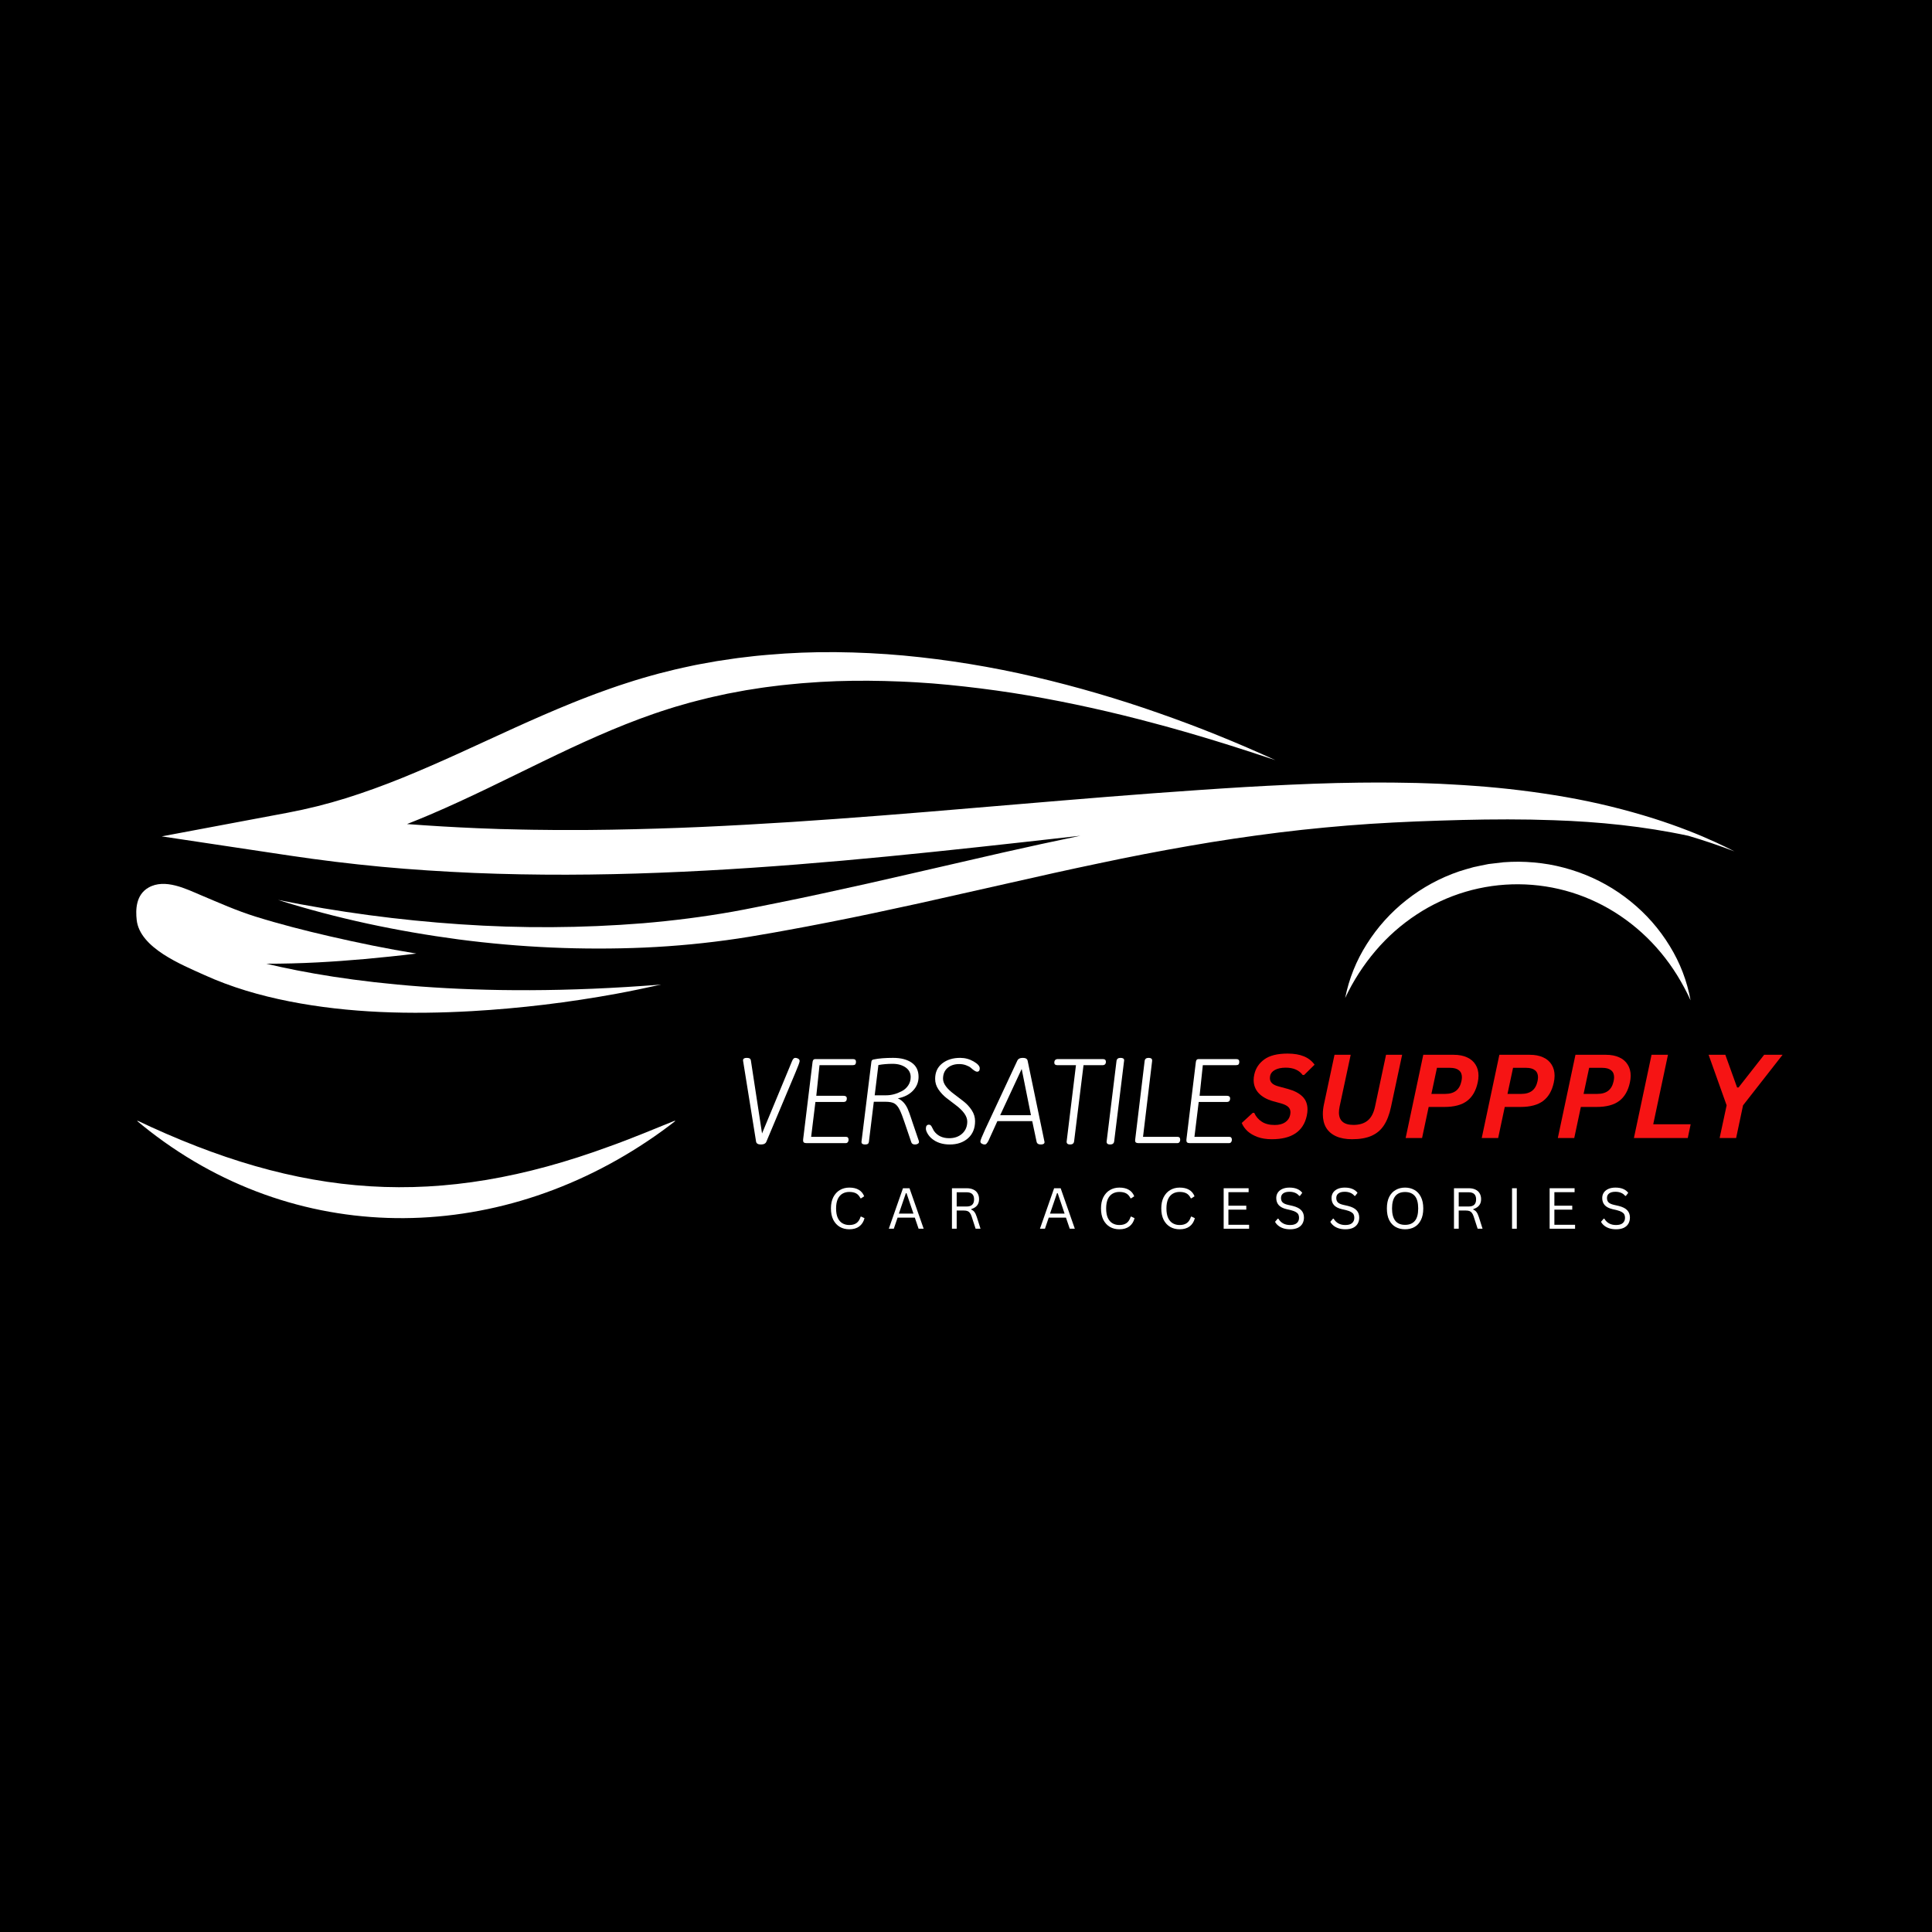
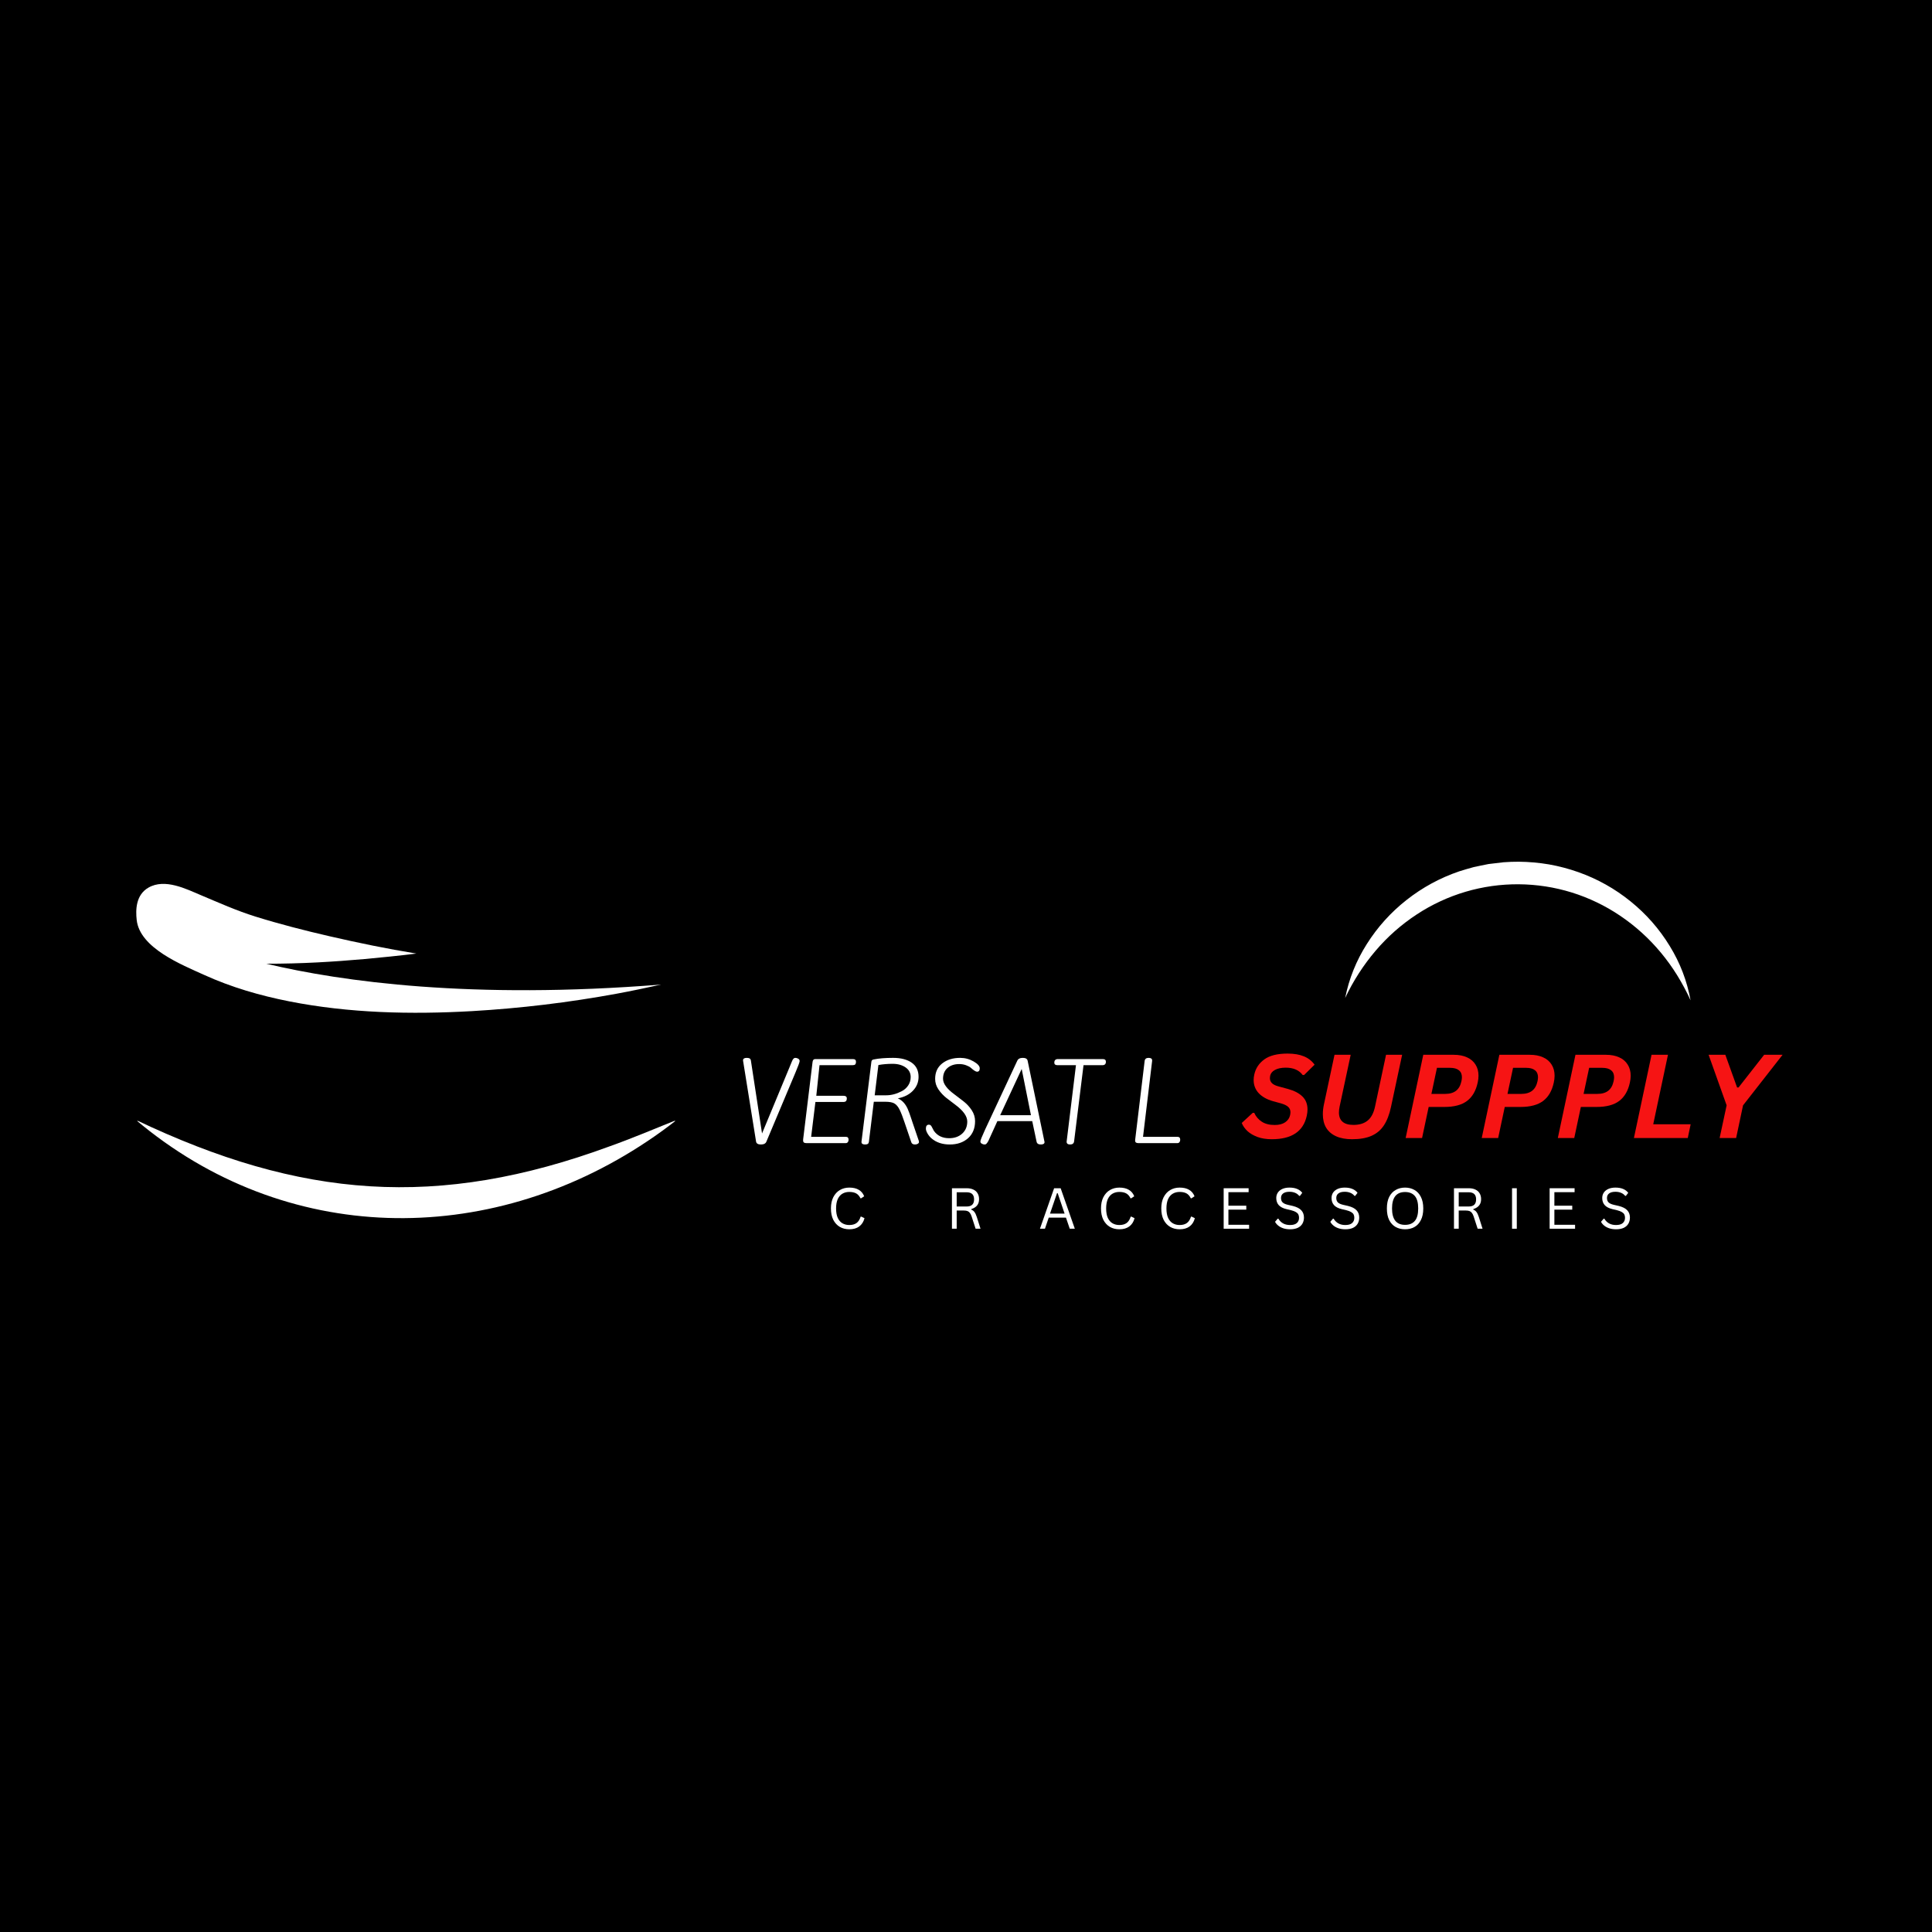
<svg xmlns="http://www.w3.org/2000/svg" version="1.0" preserveAspectRatio="xMidYMid meet" height="500" viewBox="0 0 375 375" zoomAndPan="magnify" width="500">
  <defs>
    <g />
    <clipPath id="5246a4b945">
      <path clip-rule="nonzero" d="M 147.254 153 L 311.504 153 L 311.504 186.812 L 147.254 186.812 Z M 147.254 153" />
    </clipPath>
    <clipPath id="81cd5d3dd8">
      <path clip-rule="nonzero" d="M 26.328 171 L 129 171 L 129 196.938 L 26.328 196.938 Z M 26.328 171" />
    </clipPath>
    <clipPath id="c04ac1c878">
-       <path clip-rule="nonzero" d="M 31 126.438 L 336.828 126.438 L 336.828 185 L 31 185 Z M 31 126.438" />
-     </clipPath>
+       </clipPath>
    <clipPath id="a4ef382eac">
      <path clip-rule="nonzero" d="M 26.324 217.566 L 131.324 217.566 L 131.324 237 L 26.324 237 Z M 26.324 217.566" />
    </clipPath>
  </defs>
  <rect fill-opacity="1" height="450" y="-37.5" fill="#ffffff" width="450" x="-37.5" />
  <rect fill-opacity="1" height="450" y="-37.5" fill="#000000" width="450" x="-37.5" />
  <g clip-path="url(#5246a4b945)">
    <path fill-rule="evenodd" fill-opacity="1" d="M 147.492 186.812 C 152.305 167.73 175.039 165.418 210 168.637 C 202.926 165.684 195.016 165.75 186.531 164.828 C 215.27 150.613 243.73 159.785 260.684 172.508 C 288.367 169.582 303.148 175.52 311.48 185.906 C 307.355 173.695 290.297 168.062 263.031 167.59 C 236.312 150.574 208.883 150.062 180.969 160.871 C 173.16 163.23 165.578 165.824 155.34 165.352 C 155.695 166.258 156.242 167.062 157.105 167.59 C 149.066 172.84 147.277 179.582 147.492 186.812 Z M 147.492 186.812" fill="#000000" />
  </g>
  <g clip-path="url(#81cd5d3dd8)">
    <path fill-rule="nonzero" fill-opacity="1" d="M 128.332 191.102 C 91.516 194.031 66.387 190.547 51.688 187.059 C 55.016 187.062 58.348 186.973 61.574 186.805 C 64.645 186.645 67.699 186.422 70.738 186.152 C 73.281 185.926 77.984 185.453 80.816 185.086 C 75.133 184.164 69.52 183.004 64.004 181.734 C 59.113 180.609 54.277 179.367 49.609 177.914 C 45.871 176.75 42.477 175.215 39.027 173.766 C 36.141 172.551 32.016 170.449 28.824 172.281 C 26.344 173.703 26.316 176.621 26.531 178.559 C 27.129 184.031 35.312 187.266 39.625 189.23 C 44.887 191.625 50.477 193.246 56.141 194.363 C 67.785 196.66 79.793 196.93 91.613 196.258 C 101.051 195.711 110.422 194.582 119.723 192.871 C 122.523 192.359 125.43 191.738 128.332 191.102 Z M 128.332 191.102" fill="#ffffff" />
  </g>
  <g clip-path="url(#c04ac1c878)">
    <path fill-rule="nonzero" fill-opacity="1" d="M 333.07 163.508 C 331.316 162.703 329.52 161.941 327.684 161.23 C 325.512 160.387 323.297 159.605 321.035 158.887 C 315.449 157.125 309.77 155.738 304.004 154.723 C 298.129 153.699 292.219 152.973 286.27 152.543 C 284.781 152.441 283.285 152.324 281.793 152.258 L 279.551 152.137 L 277.309 152.051 C 276.562 152.027 275.812 151.996 275.066 151.977 L 272.824 151.938 C 271.324 151.898 269.832 151.902 268.336 151.891 C 267.59 151.887 266.84 151.887 266.094 151.895 L 263.855 151.91 C 262.359 151.926 260.871 151.961 259.379 151.988 L 254.91 152.125 C 253.426 152.188 251.934 152.238 250.449 152.309 C 247.48 152.445 244.516 152.598 241.559 152.77 C 240.078 152.855 238.602 152.949 237.129 153.047 L 232.699 153.344 C 220.902 154.141 209.152 155.125 197.438 156.113 C 185.727 157.102 174.043 158.109 162.379 158.945 C 156.547 159.375 150.719 159.75 144.891 160.07 C 139.066 160.395 133.25 160.664 127.434 160.832 C 121.617 161.004 115.809 161.129 110.008 161.102 C 109.285 161.102 108.559 161.109 107.836 161.102 L 105.664 161.078 C 104.215 161.059 102.766 161.059 101.32 161.016 L 96.98 160.914 L 92.652 160.754 C 88.09 160.562 83.539 160.293 79 159.949 C 80.508 159.359 81.992 158.754 83.457 158.129 C 91.113 154.863 98.25 151.242 105.344 147.809 C 112.438 144.371 119.504 141.105 126.898 138.547 C 127.824 138.238 128.746 137.914 129.684 137.625 C 130.148 137.48 130.613 137.324 131.086 137.188 L 132.504 136.781 C 133.449 136.512 134.391 136.227 135.359 136 L 136.801 135.641 C 137.281 135.52 137.758 135.391 138.25 135.289 L 141.176 134.648 L 144.137 134.094 C 144.383 134.047 144.629 133.996 144.879 133.957 L 145.629 133.844 L 147.125 133.609 C 147.625 133.535 148.121 133.445 148.625 133.387 L 150.137 133.195 L 151.652 133.008 C 152.156 132.945 152.664 132.906 153.172 132.852 L 154.695 132.707 L 155.461 132.633 L 156.227 132.574 C 157.246 132.504 158.27 132.422 159.293 132.359 L 162.375 132.215 C 166.492 132.074 170.637 132.113 174.781 132.285 C 175.816 132.34 176.855 132.371 177.891 132.441 L 181.004 132.652 C 183.074 132.832 185.145 133.008 187.215 133.254 C 191.348 133.719 195.477 134.285 199.578 134.988 C 207.773 136.398 215.895 138.207 223.883 140.352 C 231.887 142.469 239.75 144.934 247.551 147.543 C 243.906 145.871 240.199 144.273 236.43 142.75 C 232.668 141.219 228.828 139.785 224.941 138.422 C 217.043 135.645 209.02 133.301 200.867 131.391 C 192.469 129.426 183.977 128.039 175.387 127.238 C 171.043 126.844 166.66 126.625 162.242 126.582 C 157.832 126.539 153.402 126.715 148.992 127.102 L 147.34 127.25 C 146.785 127.293 146.238 127.371 145.688 127.43 L 143.215 127.723 C 142.941 127.754 142.668 127.801 142.395 127.84 L 139.113 128.328 L 135.855 128.914 C 135.312 129.004 134.777 129.129 134.238 129.238 L 132.625 129.586 C 131.547 129.805 130.488 130.082 129.426 130.348 L 127.832 130.746 C 127.305 130.883 126.781 131.035 126.258 131.18 C 125.203 131.465 124.172 131.785 123.137 132.098 C 122.617 132.25 122.113 132.422 121.602 132.59 C 121.09 132.754 120.578 132.918 120.07 133.09 C 119.07 133.441 118.047 133.777 117.062 134.145 L 115.57 134.688 L 114.098 135.246 C 113.109 135.617 112.148 136.012 111.176 136.395 C 107.316 137.953 103.57 139.602 99.887 141.27 L 88.977 146.266 C 85.367 147.906 81.77 149.48 78.145 150.957 C 74.52 152.43 70.855 153.766 67.145 154.93 C 63.438 156.086 59.672 157.023 55.852 157.746 L 31.391 162.34 L 56.137 166.055 C 62.066 166.945 68.023 167.672 74.016 168.238 C 80.004 168.801 86.008 169.172 92.012 169.438 C 104.023 169.93 116.031 169.867 127.961 169.398 C 151.836 168.477 175.375 166.043 198.719 163.449 C 202.379 163.039 206.035 162.629 209.691 162.219 C 204.605 163.273 199.543 164.371 194.496 165.516 L 177.074 169.52 C 171.281 170.867 165.484 172.164 159.684 173.414 L 155.332 174.344 C 153.879 174.648 152.426 174.949 150.973 175.238 L 146.609 176.113 L 144.426 176.543 L 142.27 176.945 C 136.5 177.969 130.66 178.707 124.789 179.203 C 112.973 180.148 101.152 180.215 89.328 179.406 C 77.438 178.605 65.652 177.027 53.969 174.676 C 65.336 178.277 77.105 180.754 89.02 182.34 C 101.004 183.91 113.035 184.438 125.113 183.922 C 131.172 183.652 137.199 183.07 143.199 182.176 L 145.449 181.824 L 147.668 181.445 C 149.145 181.203 150.621 180.941 152.094 180.668 C 153.57 180.406 155.043 180.133 156.516 179.852 L 160.926 179 C 166.805 177.855 172.648 176.59 178.484 175.316 L 195.93 171.391 C 201.73 170.07 207.527 168.777 213.332 167.566 C 219.129 166.332 224.945 165.207 230.77 164.199 C 236.598 163.176 242.445 162.316 248.312 161.582 L 252.719 161.07 L 257.129 160.625 L 261.547 160.234 L 265.973 159.91 L 270.406 159.652 L 274.848 159.445 C 277.82 159.328 280.789 159.234 283.758 159.156 C 289.695 159.012 295.629 158.984 301.551 159.203 C 310.328 159.496 319.109 160.383 327.723 162.23 C 330.754 163.125 333.73 164.133 336.652 165.254 C 335.48 164.648 334.289 164.066 333.07 163.508 Z M 333.07 163.508" fill="#ffffff" />
  </g>
  <path fill-rule="nonzero" fill-opacity="1" d="M 261.094 193.711 C 261.844 189.965 263.242 186.477 265.289 183.25 C 267.367 179.957 269.934 177.109 272.988 174.699 C 276.086 172.258 279.496 170.402 283.23 169.129 C 284.156 168.816 285.109 168.574 286.051 168.301 C 287.008 168.086 287.973 167.902 288.934 167.707 C 289.906 167.578 290.883 167.473 291.859 167.363 L 293.328 167.281 C 293.816 167.262 294.309 167.266 294.801 167.258 C 296.77 167.277 298.723 167.453 300.664 167.781 C 302.602 168.125 304.496 168.625 306.352 169.281 C 310.07 170.598 313.457 172.496 316.52 174.98 C 319.547 177.43 322.078 180.312 324.105 183.637 C 326.109 186.895 327.453 190.402 328.141 194.164 C 327.371 192.484 326.5 190.859 325.531 189.289 C 324.574 187.746 323.516 186.277 322.355 184.883 C 320.066 182.129 317.438 179.75 314.469 177.746 C 313.023 176.77 311.512 175.898 309.938 175.145 C 308.363 174.387 306.742 173.75 305.074 173.23 C 303.406 172.715 301.711 172.32 299.984 172.055 C 298.258 171.789 296.52 171.648 294.773 171.637 C 293.027 171.625 291.289 171.742 289.562 171.984 C 287.832 172.23 286.129 172.598 284.453 173.094 C 282.781 173.59 281.148 174.203 279.566 174.941 C 277.98 175.676 276.461 176.523 275 177.484 C 272.008 179.445 269.348 181.789 267.023 184.516 C 264.637 187.316 262.664 190.383 261.094 193.711 Z M 261.094 193.711" fill="#ffffff" />
  <g clip-path="url(#a4ef382eac)">
    <path fill-rule="nonzero" fill-opacity="1" d="M 26.359 217.367 C 58.32 232.609 84.977 234.801 118.426 222.469 C 122.285 221.102 127.531 218.926 131.363 217.367 C 129.523 218.812 127.629 220.195 125.68 221.492 C 94.574 242.312 55.309 241.789 26.359 217.367 Z M 26.359 217.367" fill="#ffffff" />
  </g>
  <g fill-opacity="1" fill="#ffffff">
    <g transform="translate(142.974, 221.878)">
      <g>
        <path d="M 1.266 -15.922 L 1.25 -16.062 C 1.25 -16.383 1.488 -16.547 1.969 -16.547 C 2.227 -16.547 2.422 -16.504 2.547 -16.422 C 2.672 -16.348 2.75 -16.203 2.781 -15.984 L 4.938 -1.875 L 10.281 -14.75 C 10.32 -14.852 10.391 -15.02 10.484 -15.25 C 10.578 -15.477 10.648 -15.656 10.703 -15.781 C 10.754 -15.906 10.816 -16.039 10.891 -16.188 C 11.035 -16.426 11.203 -16.547 11.391 -16.547 C 11.586 -16.547 11.773 -16.492 11.953 -16.391 C 12.141 -16.285 12.234 -16.129 12.234 -15.922 C 12.234 -15.711 11.957 -14.957 11.406 -13.656 L 5.781 -0.281 C 5.633 0.082 5.281 0.266 4.719 0.266 C 4.164 0.266 3.852 0.082 3.781 -0.281 Z M 1.266 -15.922" />
      </g>
    </g>
  </g>
  <g fill-opacity="1" fill="#ffffff">
    <g transform="translate(154.802, 221.878)">
      <g>
        <path d="M 3.438 -16.312 L 10.75 -16.312 C 11.145 -16.312 11.344 -16.141 11.344 -15.797 C 11.344 -15.547 11.289 -15.367 11.188 -15.266 C 11.094 -15.172 10.91 -15.125 10.641 -15.125 L 4.266 -15.125 L 3.641 -9.188 L 8.891 -9.188 C 9.336 -9.188 9.562 -9.02 9.562 -8.688 C 9.562 -8.438 9.504 -8.254 9.391 -8.141 C 9.285 -8.035 9.102 -7.984 8.844 -7.984 L 3.469 -7.984 L 2.641 -1.219 L 9.406 -1.219 C 9.738 -1.219 9.906 -1.023 9.906 -0.641 C 9.906 -0.453 9.852 -0.297 9.75 -0.172 C 9.645 -0.055 9.52 0 9.375 0 L 1.703 0 C 1.285 0 1.078 -0.164 1.078 -0.5 C 1.078 -0.57 1.082 -0.664 1.094 -0.781 L 2.906 -15.672 C 2.938 -16.098 3.113 -16.312 3.438 -16.312 Z M 3.438 -16.312" />
      </g>
    </g>
  </g>
  <g fill-opacity="1" fill="#ffffff">
    <g transform="translate(166.137, 221.878)">
      <g>
        <path d="M 1.781 0.266 C 1.312 0.266 1.078 0.109 1.078 -0.203 L 1.078 -0.281 L 3 -15.812 C 3.031 -16.07 3.203 -16.219 3.516 -16.25 C 4.441 -16.445 5.672 -16.547 7.203 -16.547 C 8.734 -16.547 9.941 -16.234 10.828 -15.609 C 11.711 -14.992 12.156 -14.078 12.156 -12.859 C 12.156 -11.836 11.797 -10.945 11.078 -10.188 C 10.359 -9.426 9.375 -8.926 8.125 -8.688 C 8.957 -8.332 9.598 -7.648 10.047 -6.641 C 10.266 -6.129 10.473 -5.566 10.672 -4.953 C 10.867 -4.348 10.992 -3.973 11.047 -3.828 L 12.219 -0.391 C 12.227 -0.359 12.234 -0.285 12.234 -0.172 C 12.234 -0.066 12.16 0.031 12.016 0.125 C 11.867 0.219 11.688 0.266 11.469 0.266 C 11.082 0.266 10.844 0.125 10.75 -0.156 L 9.422 -4.062 C 9.086 -5.07 8.781 -5.863 8.5 -6.438 C 8.227 -7.008 7.906 -7.414 7.531 -7.656 C 7.164 -7.906 6.535 -8.031 5.641 -8.031 L 3.469 -8.031 L 2.516 -0.25 C 2.492 -0.062 2.426 0.066 2.312 0.141 C 2.195 0.223 2.02 0.266 1.781 0.266 Z M 5.859 -9.281 C 6.867 -9.281 7.879 -9.547 8.891 -10.078 C 9.398 -10.336 9.816 -10.707 10.141 -11.188 C 10.461 -11.664 10.625 -12.211 10.625 -12.828 C 10.625 -13.617 10.289 -14.242 9.625 -14.703 C 8.957 -15.16 8.125 -15.391 7.125 -15.391 C 6.133 -15.391 5.211 -15.312 4.359 -15.156 L 3.641 -9.281 Z M 5.859 -9.281" />
      </g>
    </g>
  </g>
  <g fill-opacity="1" fill="#ffffff">
    <g transform="translate(179.386, 221.878)">
      <g>
        <path d="M 6.984 -16.547 C 7.922 -16.547 8.785 -16.316 9.578 -15.859 C 10.379 -15.398 10.781 -14.953 10.781 -14.516 C 10.781 -14.078 10.602 -13.859 10.25 -13.859 C 10.02 -13.859 9.625 -14.109 9.062 -14.609 C 8.852 -14.797 8.547 -14.961 8.141 -15.109 C 7.734 -15.266 7.285 -15.344 6.797 -15.344 C 5.859 -15.344 5.098 -15.086 4.516 -14.578 C 3.941 -14.066 3.656 -13.375 3.656 -12.5 C 3.656 -11.551 4.391 -10.539 5.859 -9.469 C 6.461 -9.02 7.066 -8.555 7.672 -8.078 C 8.285 -7.598 8.805 -7.031 9.234 -6.375 C 9.66 -5.719 9.875 -5.016 9.875 -4.266 C 9.875 -2.859 9.414 -1.75 8.5 -0.938 C 7.582 -0.133 6.406 0.266 4.969 0.266 C 3.531 0.266 2.352 -0.125 1.438 -0.906 C 1.133 -1.164 0.875 -1.477 0.656 -1.844 C 0.438 -2.219 0.328 -2.539 0.328 -2.812 C 0.328 -3.32 0.523 -3.578 0.922 -3.578 C 1.066 -3.578 1.188 -3.531 1.281 -3.438 C 1.375 -3.344 1.477 -3.172 1.594 -2.922 C 1.719 -2.672 1.812 -2.492 1.875 -2.391 C 2.551 -1.43 3.539 -0.953 4.844 -0.953 C 5.875 -0.953 6.719 -1.25 7.375 -1.844 C 8.031 -2.445 8.359 -3.227 8.359 -4.188 C 8.359 -5.188 7.629 -6.238 6.172 -7.344 C 5.555 -7.801 4.941 -8.27 4.328 -8.75 C 3.723 -9.227 3.203 -9.785 2.766 -10.422 C 2.336 -11.055 2.125 -11.738 2.125 -12.469 C 2.125 -13.75 2.582 -14.75 3.5 -15.469 C 4.414 -16.188 5.578 -16.547 6.984 -16.547 Z M 6.984 -16.547" />
      </g>
    </g>
  </g>
  <g fill-opacity="1" fill="#ffffff">
    <g transform="translate(190.683, 221.878)">
      <g>
        <path d="M 7.625 -14.391 L 3.453 -5.422 L 9.422 -5.422 Z M 6.766 -15.984 C 6.93 -16.359 7.289 -16.547 7.844 -16.547 C 8.395 -16.547 8.707 -16.359 8.781 -15.984 C 10.969 -5.484 12.062 -0.223 12.062 -0.203 C 12.062 0.109 11.82 0.266 11.344 0.266 C 10.863 0.266 10.586 0.082 10.516 -0.281 L 9.672 -4.266 L 2.906 -4.266 L 1.656 -1.516 C 1.57 -1.316 1.488 -1.133 1.406 -0.969 C 1.332 -0.801 1.27 -0.66 1.219 -0.547 C 1.164 -0.441 1.125 -0.363 1.094 -0.312 C 1.062 -0.258 1.02 -0.191 0.969 -0.109 C 0.926 -0.035 0.883 0.016 0.844 0.047 C 0.812 0.086 0.773 0.129 0.734 0.172 C 0.672 0.234 0.555 0.266 0.391 0.266 C 0.234 0.266 0.066 0.211 -0.109 0.109 C -0.297 0.016 -0.391 -0.129 -0.391 -0.328 C -0.391 -0.535 -0.082 -1.305 0.531 -2.641 Z M 6.766 -15.984" />
      </g>
    </g>
  </g>
  <g fill-opacity="1" fill="#ffffff">
    <g transform="translate(203.952, 221.878)">
      <g>
        <path d="M 10.016 -15.125 L 6.359 -15.125 L 4.531 -0.344 C 4.477 0.062 4.223 0.266 3.766 0.266 C 3.305 0.266 3.078 0.086 3.078 -0.266 C 3.078 -0.316 3.68 -5.27 4.891 -15.125 L 1.312 -15.125 C 0.895 -15.125 0.688 -15.285 0.688 -15.609 C 0.688 -16.078 0.922 -16.312 1.391 -16.312 L 10.094 -16.312 C 10.5 -16.312 10.703 -16.141 10.703 -15.797 C 10.703 -15.348 10.473 -15.125 10.016 -15.125 Z M 10.016 -15.125" />
      </g>
    </g>
  </g>
  <g fill-opacity="1" fill="#ffffff">
    <g transform="translate(213.713, 221.878)">
      <g>
-         <path d="M 2.547 -0.344 C 2.492 0.062 2.234 0.266 1.766 0.266 C 1.305 0.266 1.078 0.086 1.078 -0.266 C 1.078 -0.305 1.719 -5.531 3 -15.938 C 3.051 -16.344 3.312 -16.547 3.781 -16.547 C 4.25 -16.547 4.484 -16.391 4.484 -16.078 C 4.484 -16.047 3.836 -10.801 2.547 -0.344 Z M 2.547 -0.344" />
-       </g>
+         </g>
    </g>
  </g>
  <g fill-opacity="1" fill="#ffffff">
    <g transform="translate(219.267, 221.878)">
      <g>
        <path d="M 9.297 -1.219 C 9.641 -1.219 9.812 -1.023 9.812 -0.641 C 9.812 -0.453 9.758 -0.297 9.656 -0.172 C 9.551 -0.055 9.426 0 9.281 0 L 1.672 0 C 1.266 0 1.062 -0.156 1.062 -0.469 L 1.062 -0.594 L 2.906 -15.938 C 2.957 -16.344 3.211 -16.547 3.672 -16.547 C 4.129 -16.547 4.359 -16.383 4.359 -16.062 L 4.359 -15.938 L 2.594 -1.219 Z M 9.297 -1.219" />
      </g>
    </g>
  </g>
  <g fill-opacity="1" fill="#ffffff">
    <g transform="translate(229.2, 221.878)">
      <g>
-         <path d="M 3.438 -16.312 L 10.75 -16.312 C 11.145 -16.312 11.344 -16.141 11.344 -15.797 C 11.344 -15.547 11.289 -15.367 11.188 -15.266 C 11.094 -15.172 10.91 -15.125 10.641 -15.125 L 4.266 -15.125 L 3.641 -9.188 L 8.891 -9.188 C 9.336 -9.188 9.562 -9.02 9.562 -8.688 C 9.562 -8.438 9.504 -8.254 9.391 -8.141 C 9.285 -8.035 9.102 -7.984 8.844 -7.984 L 3.469 -7.984 L 2.641 -1.219 L 9.406 -1.219 C 9.738 -1.219 9.906 -1.023 9.906 -0.641 C 9.906 -0.453 9.852 -0.297 9.75 -0.172 C 9.645 -0.055 9.52 0 9.375 0 L 1.703 0 C 1.285 0 1.078 -0.164 1.078 -0.5 C 1.078 -0.57 1.082 -0.664 1.094 -0.781 L 2.906 -15.672 C 2.938 -16.098 3.113 -16.312 3.438 -16.312 Z M 3.438 -16.312" />
-       </g>
+         </g>
    </g>
  </g>
  <g fill-opacity="1" fill="#f61414">
    <g transform="translate(241.004, 220.89)">
      <g>
        <path d="M 5.844 0.234 C 4.801 0.234 3.879 0.086 3.078 -0.203 C 2.273 -0.504 1.617 -0.891 1.109 -1.359 C 0.609 -1.836 0.242 -2.359 0.016 -2.922 L 2.156 -4.891 L 2.438 -4.891 C 2.758 -4.172 3.25 -3.598 3.906 -3.172 C 4.562 -2.742 5.395 -2.531 6.406 -2.531 C 7.25 -2.531 7.926 -2.703 8.438 -3.047 C 8.957 -3.398 9.281 -3.867 9.406 -4.453 C 9.445 -4.648 9.469 -4.836 9.469 -5.016 C 9.469 -5.43 9.328 -5.77 9.047 -6.031 C 8.766 -6.301 8.301 -6.531 7.656 -6.719 L 6.062 -7.156 C 4.895 -7.488 3.977 -8.004 3.312 -8.703 C 2.656 -9.41 2.328 -10.266 2.328 -11.266 C 2.328 -11.586 2.367 -11.941 2.453 -12.328 C 2.723 -13.547 3.375 -14.523 4.406 -15.266 C 5.438 -16.016 6.941 -16.391 8.922 -16.391 C 10.172 -16.391 11.223 -16.211 12.078 -15.859 C 12.941 -15.504 13.633 -14.961 14.156 -14.234 L 12.125 -12.234 L 11.844 -12.234 C 11.488 -12.711 11.039 -13.066 10.5 -13.297 C 9.957 -13.535 9.312 -13.656 8.562 -13.656 C 7.695 -13.656 7 -13.508 6.469 -13.219 C 5.945 -12.938 5.633 -12.555 5.531 -12.078 C 5.5 -11.898 5.484 -11.75 5.484 -11.625 C 5.484 -11.219 5.629 -10.879 5.922 -10.609 C 6.211 -10.348 6.648 -10.145 7.234 -10 L 9.016 -9.516 C 10.234 -9.18 11.164 -8.691 11.812 -8.047 C 12.457 -7.41 12.781 -6.578 12.781 -5.547 C 12.781 -5.16 12.734 -4.754 12.641 -4.328 C 11.984 -1.285 9.719 0.234 5.844 0.234 Z M 5.844 0.234" />
      </g>
    </g>
  </g>
  <g fill-opacity="1" fill="#f61414">
    <g transform="translate(254.888, 220.89)">
      <g>
        <path d="M 7.547 0.234 C 6.328 0.234 5.289 0.039 4.438 -0.344 C 3.594 -0.727 2.953 -1.281 2.516 -2 C 2.086 -2.727 1.875 -3.602 1.875 -4.625 C 1.875 -5.219 1.941 -5.836 2.078 -6.484 L 4.141 -16.156 L 7.281 -16.156 L 5.125 -6.078 C 5.039 -5.672 5 -5.297 5 -4.953 C 5 -4.16 5.234 -3.562 5.703 -3.156 C 6.172 -2.75 6.875 -2.547 7.812 -2.547 C 8.969 -2.547 9.891 -2.828 10.578 -3.391 C 11.266 -3.961 11.738 -4.859 12 -6.078 L 14.141 -16.156 L 17.266 -16.156 L 15.109 -6.062 C 14.797 -4.582 14.336 -3.383 13.734 -2.469 C 13.141 -1.562 12.344 -0.883 11.344 -0.438 C 10.344 0.008 9.078 0.234 7.547 0.234 Z M 7.547 0.234" />
      </g>
    </g>
  </g>
  <g fill-opacity="1" fill="#f61414">
    <g transform="translate(272.023, 220.89)">
      <g>
        <path d="M 10.156 -16.156 C 11.156 -16.156 12.016 -15.988 12.734 -15.656 C 13.453 -15.332 14 -14.863 14.375 -14.25 C 14.758 -13.645 14.953 -12.926 14.953 -12.094 C 14.953 -11.656 14.898 -11.211 14.797 -10.766 C 14.453 -9.172 13.766 -7.984 12.734 -7.203 C 11.703 -6.422 10.234 -6.031 8.328 -6.031 L 5.281 -6.031 L 4 0 L 0.812 0 L 4.234 -16.156 Z M 11.641 -11.031 C 11.703 -11.32 11.734 -11.578 11.734 -11.797 C 11.734 -12.398 11.535 -12.852 11.141 -13.156 C 10.754 -13.469 10.188 -13.625 9.438 -13.625 L 6.891 -13.625 L 5.812 -8.562 L 8.453 -8.562 C 9.359 -8.562 10.07 -8.766 10.594 -9.172 C 11.113 -9.578 11.461 -10.195 11.641 -11.031 Z M 11.641 -11.031" />
      </g>
    </g>
  </g>
  <g fill-opacity="1" fill="#f61414">
    <g transform="translate(286.792, 220.89)">
      <g>
        <path d="M 10.156 -16.156 C 11.156 -16.156 12.016 -15.988 12.734 -15.656 C 13.453 -15.332 14 -14.863 14.375 -14.25 C 14.758 -13.645 14.953 -12.926 14.953 -12.094 C 14.953 -11.656 14.898 -11.211 14.797 -10.766 C 14.453 -9.172 13.766 -7.984 12.734 -7.203 C 11.703 -6.422 10.234 -6.031 8.328 -6.031 L 5.281 -6.031 L 4 0 L 0.812 0 L 4.234 -16.156 Z M 11.641 -11.031 C 11.703 -11.32 11.734 -11.578 11.734 -11.797 C 11.734 -12.398 11.535 -12.852 11.141 -13.156 C 10.754 -13.469 10.188 -13.625 9.438 -13.625 L 6.891 -13.625 L 5.812 -8.562 L 8.453 -8.562 C 9.359 -8.562 10.07 -8.766 10.594 -9.172 C 11.113 -9.578 11.461 -10.195 11.641 -11.031 Z M 11.641 -11.031" />
      </g>
    </g>
  </g>
  <g fill-opacity="1" fill="#f61414">
    <g transform="translate(301.561, 220.89)">
      <g>
        <path d="M 10.156 -16.156 C 11.156 -16.156 12.016 -15.988 12.734 -15.656 C 13.453 -15.332 14 -14.863 14.375 -14.25 C 14.758 -13.645 14.953 -12.926 14.953 -12.094 C 14.953 -11.656 14.898 -11.211 14.797 -10.766 C 14.453 -9.172 13.766 -7.984 12.734 -7.203 C 11.703 -6.422 10.234 -6.031 8.328 -6.031 L 5.281 -6.031 L 4 0 L 0.812 0 L 4.234 -16.156 Z M 11.641 -11.031 C 11.703 -11.32 11.734 -11.578 11.734 -11.797 C 11.734 -12.398 11.535 -12.852 11.141 -13.156 C 10.754 -13.469 10.188 -13.625 9.438 -13.625 L 6.891 -13.625 L 5.812 -8.562 L 8.453 -8.562 C 9.359 -8.562 10.07 -8.766 10.594 -9.172 C 11.113 -9.578 11.461 -10.195 11.641 -11.031 Z M 11.641 -11.031" />
      </g>
    </g>
  </g>
  <g fill-opacity="1" fill="#f61414">
    <g transform="translate(316.33, 220.89)">
      <g>
        <path d="M 7.422 -16.156 L 4.562 -2.672 L 11.828 -2.672 L 11.266 0 L 0.812 0 L 4.234 -16.156 Z M 7.422 -16.156" />
      </g>
    </g>
  </g>
  <g fill-opacity="1" fill="#f61414">
    <g transform="translate(329.419, 220.89)">
      <g>
        <path d="M 7.562 0 L 4.359 0 L 5.719 -6.344 L 2.219 -16.156 L 5.469 -16.156 L 7.75 -9.812 L 8.031 -9.812 L 13 -16.156 L 16.578 -16.156 L 8.906 -6.344 Z M 7.562 0" />
      </g>
    </g>
  </g>
  <g fill-opacity="1" fill="#ffffff">
    <g transform="translate(160.503, 238.495)">
      <g>
        <path d="M 4.344 0.109 C 3.656 0.109 3.039 -0.047 2.5 -0.359 C 1.969 -0.672 1.547 -1.129 1.234 -1.734 C 0.93 -2.348 0.781 -3.082 0.781 -3.938 C 0.781 -4.781 0.93 -5.504 1.234 -6.109 C 1.547 -6.723 1.969 -7.188 2.5 -7.5 C 3.039 -7.82 3.656 -7.984 4.344 -7.984 C 5.082 -7.984 5.691 -7.844 6.172 -7.562 C 6.66 -7.281 7.016 -6.859 7.234 -6.297 L 6.641 -5.906 L 6.516 -5.906 C 6.297 -6.352 6.016 -6.672 5.672 -6.859 C 5.328 -7.047 4.883 -7.141 4.344 -7.141 C 3.852 -7.141 3.414 -7.031 3.031 -6.812 C 2.645 -6.594 2.336 -6.242 2.109 -5.766 C 1.891 -5.285 1.781 -4.676 1.781 -3.938 C 1.781 -3.188 1.891 -2.57 2.109 -2.094 C 2.336 -1.613 2.645 -1.266 3.031 -1.047 C 3.414 -0.828 3.852 -0.719 4.344 -0.719 C 4.914 -0.719 5.379 -0.844 5.734 -1.094 C 6.098 -1.352 6.367 -1.77 6.547 -2.344 L 6.688 -2.344 L 7.297 -2.047 C 7.117 -1.348 6.773 -0.812 6.266 -0.438 C 5.766 -0.07 5.125 0.109 4.344 0.109 Z M 4.344 0.109" />
      </g>
    </g>
  </g>
  <g fill-opacity="1" fill="#ffffff">
    <g transform="translate(172.205, 238.495)">
      <g>
-         <path d="M 7.078 0 L 6.094 0 L 5.359 -2.156 L 2.016 -2.156 L 1.281 0 L 0.312 0 L 3.062 -7.859 L 4.328 -7.859 Z M 3.625 -6.906 L 2.266 -2.938 L 5.094 -2.938 L 3.75 -6.906 Z M 3.625 -6.906" />
-       </g>
+         </g>
    </g>
  </g>
  <g fill-opacity="1" fill="#ffffff">
    <g transform="translate(183.584, 238.495)">
      <g>
        <path d="M 1.188 0 L 1.188 -7.859 L 4.047 -7.859 C 4.566 -7.859 5.004 -7.77 5.359 -7.594 C 5.723 -7.426 5.992 -7.18 6.172 -6.859 C 6.359 -6.547 6.453 -6.172 6.453 -5.734 C 6.453 -5.242 6.328 -4.844 6.078 -4.531 C 5.836 -4.219 5.457 -3.977 4.938 -3.812 L 4.938 -3.703 C 5.195 -3.609 5.406 -3.453 5.562 -3.234 C 5.727 -3.016 5.879 -2.691 6.016 -2.266 L 6.734 0 L 5.781 0 L 5 -2.406 C 4.906 -2.688 4.797 -2.906 4.672 -3.062 C 4.555 -3.227 4.406 -3.348 4.219 -3.422 C 4.031 -3.492 3.789 -3.531 3.5 -3.531 L 2.109 -3.531 L 2.109 0 Z M 4.016 -4.312 C 4.516 -4.312 4.883 -4.426 5.125 -4.656 C 5.363 -4.883 5.484 -5.234 5.484 -5.703 C 5.484 -6.16 5.363 -6.504 5.125 -6.734 C 4.883 -6.961 4.516 -7.078 4.016 -7.078 L 2.109 -7.078 L 2.109 -4.312 Z M 4.016 -4.312" />
      </g>
    </g>
  </g>
  <g fill-opacity="1" fill="#ffffff">
    <g transform="translate(194.855, 238.495)">
      <g />
    </g>
  </g>
  <g fill-opacity="1" fill="#ffffff">
    <g transform="translate(201.543, 238.495)">
      <g>
        <path d="M 7.078 0 L 6.094 0 L 5.359 -2.156 L 2.016 -2.156 L 1.281 0 L 0.312 0 L 3.062 -7.859 L 4.328 -7.859 Z M 3.625 -6.906 L 2.266 -2.938 L 5.094 -2.938 L 3.75 -6.906 Z M 3.625 -6.906" />
      </g>
    </g>
  </g>
  <g fill-opacity="1" fill="#ffffff">
    <g transform="translate(212.922, 238.495)">
      <g>
        <path d="M 4.344 0.109 C 3.656 0.109 3.039 -0.047 2.5 -0.359 C 1.969 -0.672 1.547 -1.129 1.234 -1.734 C 0.93 -2.348 0.781 -3.082 0.781 -3.938 C 0.781 -4.781 0.93 -5.504 1.234 -6.109 C 1.547 -6.723 1.969 -7.188 2.5 -7.5 C 3.039 -7.82 3.656 -7.984 4.344 -7.984 C 5.082 -7.984 5.691 -7.844 6.172 -7.562 C 6.66 -7.281 7.016 -6.859 7.234 -6.297 L 6.641 -5.906 L 6.516 -5.906 C 6.297 -6.352 6.016 -6.672 5.672 -6.859 C 5.328 -7.047 4.883 -7.141 4.344 -7.141 C 3.852 -7.141 3.414 -7.031 3.031 -6.812 C 2.645 -6.594 2.336 -6.242 2.109 -5.766 C 1.891 -5.285 1.781 -4.676 1.781 -3.938 C 1.781 -3.188 1.891 -2.57 2.109 -2.094 C 2.336 -1.613 2.645 -1.266 3.031 -1.047 C 3.414 -0.828 3.852 -0.719 4.344 -0.719 C 4.914 -0.719 5.379 -0.844 5.734 -1.094 C 6.098 -1.352 6.367 -1.77 6.547 -2.344 L 6.688 -2.344 L 7.297 -2.047 C 7.117 -1.348 6.773 -0.812 6.266 -0.438 C 5.766 -0.07 5.125 0.109 4.344 0.109 Z M 4.344 0.109" />
      </g>
    </g>
  </g>
  <g fill-opacity="1" fill="#ffffff">
    <g transform="translate(224.623, 238.495)">
      <g>
        <path d="M 4.344 0.109 C 3.656 0.109 3.039 -0.047 2.5 -0.359 C 1.969 -0.672 1.547 -1.129 1.234 -1.734 C 0.93 -2.348 0.781 -3.082 0.781 -3.938 C 0.781 -4.781 0.93 -5.504 1.234 -6.109 C 1.547 -6.723 1.969 -7.188 2.5 -7.5 C 3.039 -7.82 3.656 -7.984 4.344 -7.984 C 5.082 -7.984 5.691 -7.844 6.172 -7.562 C 6.66 -7.281 7.016 -6.859 7.234 -6.297 L 6.641 -5.906 L 6.516 -5.906 C 6.297 -6.352 6.016 -6.672 5.672 -6.859 C 5.328 -7.047 4.883 -7.141 4.344 -7.141 C 3.852 -7.141 3.414 -7.031 3.031 -6.812 C 2.645 -6.594 2.336 -6.242 2.109 -5.766 C 1.891 -5.285 1.781 -4.676 1.781 -3.938 C 1.781 -3.188 1.891 -2.57 2.109 -2.094 C 2.336 -1.613 2.645 -1.266 3.031 -1.047 C 3.414 -0.828 3.852 -0.719 4.344 -0.719 C 4.914 -0.719 5.379 -0.844 5.734 -1.094 C 6.098 -1.352 6.367 -1.77 6.547 -2.344 L 6.688 -2.344 L 7.297 -2.047 C 7.117 -1.348 6.773 -0.812 6.266 -0.438 C 5.766 -0.07 5.125 0.109 4.344 0.109 Z M 4.344 0.109" />
      </g>
    </g>
  </g>
  <g fill-opacity="1" fill="#ffffff">
    <g transform="translate(236.325, 238.495)">
      <g>
        <path d="M 2.109 -3.703 L 2.109 -0.766 L 6.125 -0.766 L 6.125 0 L 1.188 0 L 1.188 -7.859 L 6.031 -7.859 L 6.031 -7.094 L 2.109 -7.094 L 2.109 -4.469 L 5.578 -4.469 L 5.578 -3.703 Z M 2.109 -3.703" />
      </g>
    </g>
  </g>
  <g fill-opacity="1" fill="#ffffff">
    <g transform="translate(246.956, 238.495)">
      <g>
        <path d="M 3.438 0.109 C 2.938 0.109 2.488 0.039 2.094 -0.094 C 1.707 -0.227 1.383 -0.406 1.125 -0.625 C 0.863 -0.844 0.664 -1.082 0.531 -1.344 L 1.047 -1.953 L 1.172 -1.953 C 1.66 -1.129 2.414 -0.719 3.438 -0.719 C 4.031 -0.719 4.469 -0.844 4.75 -1.094 C 5.039 -1.344 5.188 -1.688 5.188 -2.125 C 5.188 -2.383 5.141 -2.602 5.047 -2.781 C 4.953 -2.957 4.797 -3.109 4.578 -3.234 C 4.359 -3.367 4.062 -3.484 3.688 -3.578 L 2.766 -3.797 C 2.078 -3.961 1.57 -4.223 1.25 -4.578 C 0.926 -4.941 0.766 -5.398 0.766 -5.953 C 0.766 -6.348 0.863 -6.695 1.062 -7 C 1.258 -7.301 1.551 -7.539 1.938 -7.719 C 2.332 -7.895 2.797 -7.984 3.328 -7.984 C 3.922 -7.984 4.422 -7.895 4.828 -7.719 C 5.234 -7.551 5.562 -7.301 5.812 -6.969 L 5.359 -6.375 L 5.219 -6.375 C 5 -6.645 4.734 -6.844 4.422 -6.969 C 4.109 -7.102 3.742 -7.172 3.328 -7.172 C 2.785 -7.172 2.375 -7.062 2.094 -6.844 C 1.82 -6.633 1.688 -6.344 1.688 -5.969 C 1.688 -5.613 1.785 -5.332 1.984 -5.125 C 2.191 -4.914 2.535 -4.754 3.016 -4.641 L 3.969 -4.422 C 4.727 -4.234 5.281 -3.953 5.625 -3.578 C 5.969 -3.211 6.141 -2.742 6.141 -2.172 C 6.141 -1.723 6.039 -1.328 5.844 -0.984 C 5.645 -0.641 5.344 -0.367 4.938 -0.172 C 4.531 0.016 4.031 0.109 3.438 0.109 Z M 3.438 0.109" />
      </g>
    </g>
  </g>
  <g fill-opacity="1" fill="#ffffff">
    <g transform="translate(257.684, 238.495)">
      <g>
        <path d="M 3.438 0.109 C 2.938 0.109 2.488 0.039 2.094 -0.094 C 1.707 -0.227 1.383 -0.406 1.125 -0.625 C 0.863 -0.844 0.664 -1.082 0.531 -1.344 L 1.047 -1.953 L 1.172 -1.953 C 1.66 -1.129 2.414 -0.719 3.438 -0.719 C 4.031 -0.719 4.469 -0.844 4.75 -1.094 C 5.039 -1.344 5.188 -1.688 5.188 -2.125 C 5.188 -2.383 5.141 -2.602 5.047 -2.781 C 4.953 -2.957 4.797 -3.109 4.578 -3.234 C 4.359 -3.367 4.062 -3.484 3.688 -3.578 L 2.766 -3.797 C 2.078 -3.961 1.57 -4.223 1.25 -4.578 C 0.926 -4.941 0.766 -5.398 0.766 -5.953 C 0.766 -6.348 0.863 -6.695 1.062 -7 C 1.258 -7.301 1.551 -7.539 1.938 -7.719 C 2.332 -7.895 2.797 -7.984 3.328 -7.984 C 3.922 -7.984 4.422 -7.895 4.828 -7.719 C 5.234 -7.551 5.562 -7.301 5.812 -6.969 L 5.359 -6.375 L 5.219 -6.375 C 5 -6.645 4.734 -6.844 4.422 -6.969 C 4.109 -7.102 3.742 -7.172 3.328 -7.172 C 2.785 -7.172 2.375 -7.062 2.094 -6.844 C 1.82 -6.633 1.688 -6.344 1.688 -5.969 C 1.688 -5.613 1.785 -5.332 1.984 -5.125 C 2.191 -4.914 2.535 -4.754 3.016 -4.641 L 3.969 -4.422 C 4.727 -4.234 5.281 -3.953 5.625 -3.578 C 5.969 -3.211 6.141 -2.742 6.141 -2.172 C 6.141 -1.723 6.039 -1.328 5.844 -0.984 C 5.645 -0.641 5.344 -0.367 4.938 -0.172 C 4.531 0.016 4.031 0.109 3.438 0.109 Z M 3.438 0.109" />
      </g>
    </g>
  </g>
  <g fill-opacity="1" fill="#ffffff">
    <g transform="translate(268.412, 238.495)">
      <g>
        <path d="M 4.312 0.109 C 3.633 0.109 3.031 -0.035 2.5 -0.328 C 1.969 -0.617 1.547 -1.066 1.234 -1.672 C 0.93 -2.273 0.781 -3.031 0.781 -3.938 C 0.781 -4.832 0.93 -5.582 1.234 -6.188 C 1.547 -6.789 1.969 -7.238 2.5 -7.531 C 3.031 -7.832 3.633 -7.984 4.312 -7.984 C 4.988 -7.984 5.594 -7.832 6.125 -7.531 C 6.656 -7.238 7.07 -6.789 7.375 -6.188 C 7.688 -5.582 7.844 -4.832 7.844 -3.938 C 7.844 -3.031 7.688 -2.273 7.375 -1.672 C 7.07 -1.066 6.656 -0.617 6.125 -0.328 C 5.594 -0.035 4.988 0.109 4.312 0.109 Z M 4.312 -0.75 C 5.133 -0.75 5.766 -1.004 6.203 -1.516 C 6.641 -2.023 6.859 -2.832 6.859 -3.938 C 6.859 -5.039 6.641 -5.848 6.203 -6.359 C 5.766 -6.867 5.133 -7.125 4.312 -7.125 C 2.625 -7.125 1.781 -6.062 1.781 -3.938 C 1.781 -1.812 2.625 -0.75 4.312 -0.75 Z M 4.312 -0.75" />
      </g>
    </g>
  </g>
  <g fill-opacity="1" fill="#ffffff">
    <g transform="translate(281.028, 238.495)">
      <g>
        <path d="M 1.188 0 L 1.188 -7.859 L 4.047 -7.859 C 4.566 -7.859 5.004 -7.77 5.359 -7.594 C 5.723 -7.426 5.992 -7.18 6.172 -6.859 C 6.359 -6.547 6.453 -6.172 6.453 -5.734 C 6.453 -5.242 6.328 -4.844 6.078 -4.531 C 5.836 -4.219 5.457 -3.977 4.938 -3.812 L 4.938 -3.703 C 5.195 -3.609 5.406 -3.453 5.562 -3.234 C 5.727 -3.016 5.879 -2.691 6.016 -2.266 L 6.734 0 L 5.781 0 L 5 -2.406 C 4.906 -2.688 4.797 -2.906 4.672 -3.062 C 4.555 -3.227 4.406 -3.348 4.219 -3.422 C 4.031 -3.492 3.789 -3.531 3.5 -3.531 L 2.109 -3.531 L 2.109 0 Z M 4.016 -4.312 C 4.516 -4.312 4.883 -4.426 5.125 -4.656 C 5.363 -4.883 5.484 -5.234 5.484 -5.703 C 5.484 -6.16 5.363 -6.504 5.125 -6.734 C 4.883 -6.961 4.516 -7.078 4.016 -7.078 L 2.109 -7.078 L 2.109 -4.312 Z M 4.016 -4.312" />
      </g>
    </g>
  </g>
  <g fill-opacity="1" fill="#ffffff">
    <g transform="translate(292.299, 238.495)">
      <g>
        <path d="M 2.109 0 L 1.188 0 L 1.188 -7.859 L 2.109 -7.859 Z M 2.109 0" />
      </g>
    </g>
  </g>
  <g fill-opacity="1" fill="#ffffff">
    <g transform="translate(299.595, 238.495)">
      <g>
        <path d="M 2.109 -3.703 L 2.109 -0.766 L 6.125 -0.766 L 6.125 0 L 1.188 0 L 1.188 -7.859 L 6.031 -7.859 L 6.031 -7.094 L 2.109 -7.094 L 2.109 -4.469 L 5.578 -4.469 L 5.578 -3.703 Z M 2.109 -3.703" />
      </g>
    </g>
  </g>
  <g fill-opacity="1" fill="#ffffff">
    <g transform="translate(310.226, 238.495)">
      <g>
        <path d="M 3.438 0.109 C 2.938 0.109 2.488 0.039 2.094 -0.094 C 1.707 -0.227 1.383 -0.406 1.125 -0.625 C 0.863 -0.844 0.664 -1.082 0.531 -1.344 L 1.047 -1.953 L 1.172 -1.953 C 1.66 -1.129 2.414 -0.719 3.438 -0.719 C 4.031 -0.719 4.469 -0.844 4.75 -1.094 C 5.039 -1.344 5.188 -1.688 5.188 -2.125 C 5.188 -2.383 5.141 -2.602 5.047 -2.781 C 4.953 -2.957 4.797 -3.109 4.578 -3.234 C 4.359 -3.367 4.062 -3.484 3.688 -3.578 L 2.766 -3.797 C 2.078 -3.961 1.57 -4.223 1.25 -4.578 C 0.926 -4.941 0.766 -5.398 0.766 -5.953 C 0.766 -6.348 0.863 -6.695 1.062 -7 C 1.258 -7.301 1.551 -7.539 1.938 -7.719 C 2.332 -7.895 2.797 -7.984 3.328 -7.984 C 3.922 -7.984 4.422 -7.895 4.828 -7.719 C 5.234 -7.551 5.562 -7.301 5.812 -6.969 L 5.359 -6.375 L 5.219 -6.375 C 5 -6.645 4.734 -6.844 4.422 -6.969 C 4.109 -7.102 3.742 -7.172 3.328 -7.172 C 2.785 -7.172 2.375 -7.062 2.094 -6.844 C 1.82 -6.633 1.688 -6.344 1.688 -5.969 C 1.688 -5.613 1.785 -5.332 1.984 -5.125 C 2.191 -4.914 2.535 -4.754 3.016 -4.641 L 3.969 -4.422 C 4.727 -4.234 5.281 -3.953 5.625 -3.578 C 5.969 -3.211 6.141 -2.742 6.141 -2.172 C 6.141 -1.723 6.039 -1.328 5.844 -0.984 C 5.645 -0.641 5.344 -0.367 4.938 -0.172 C 4.531 0.016 4.031 0.109 3.438 0.109 Z M 3.438 0.109" />
      </g>
    </g>
  </g>
</svg>